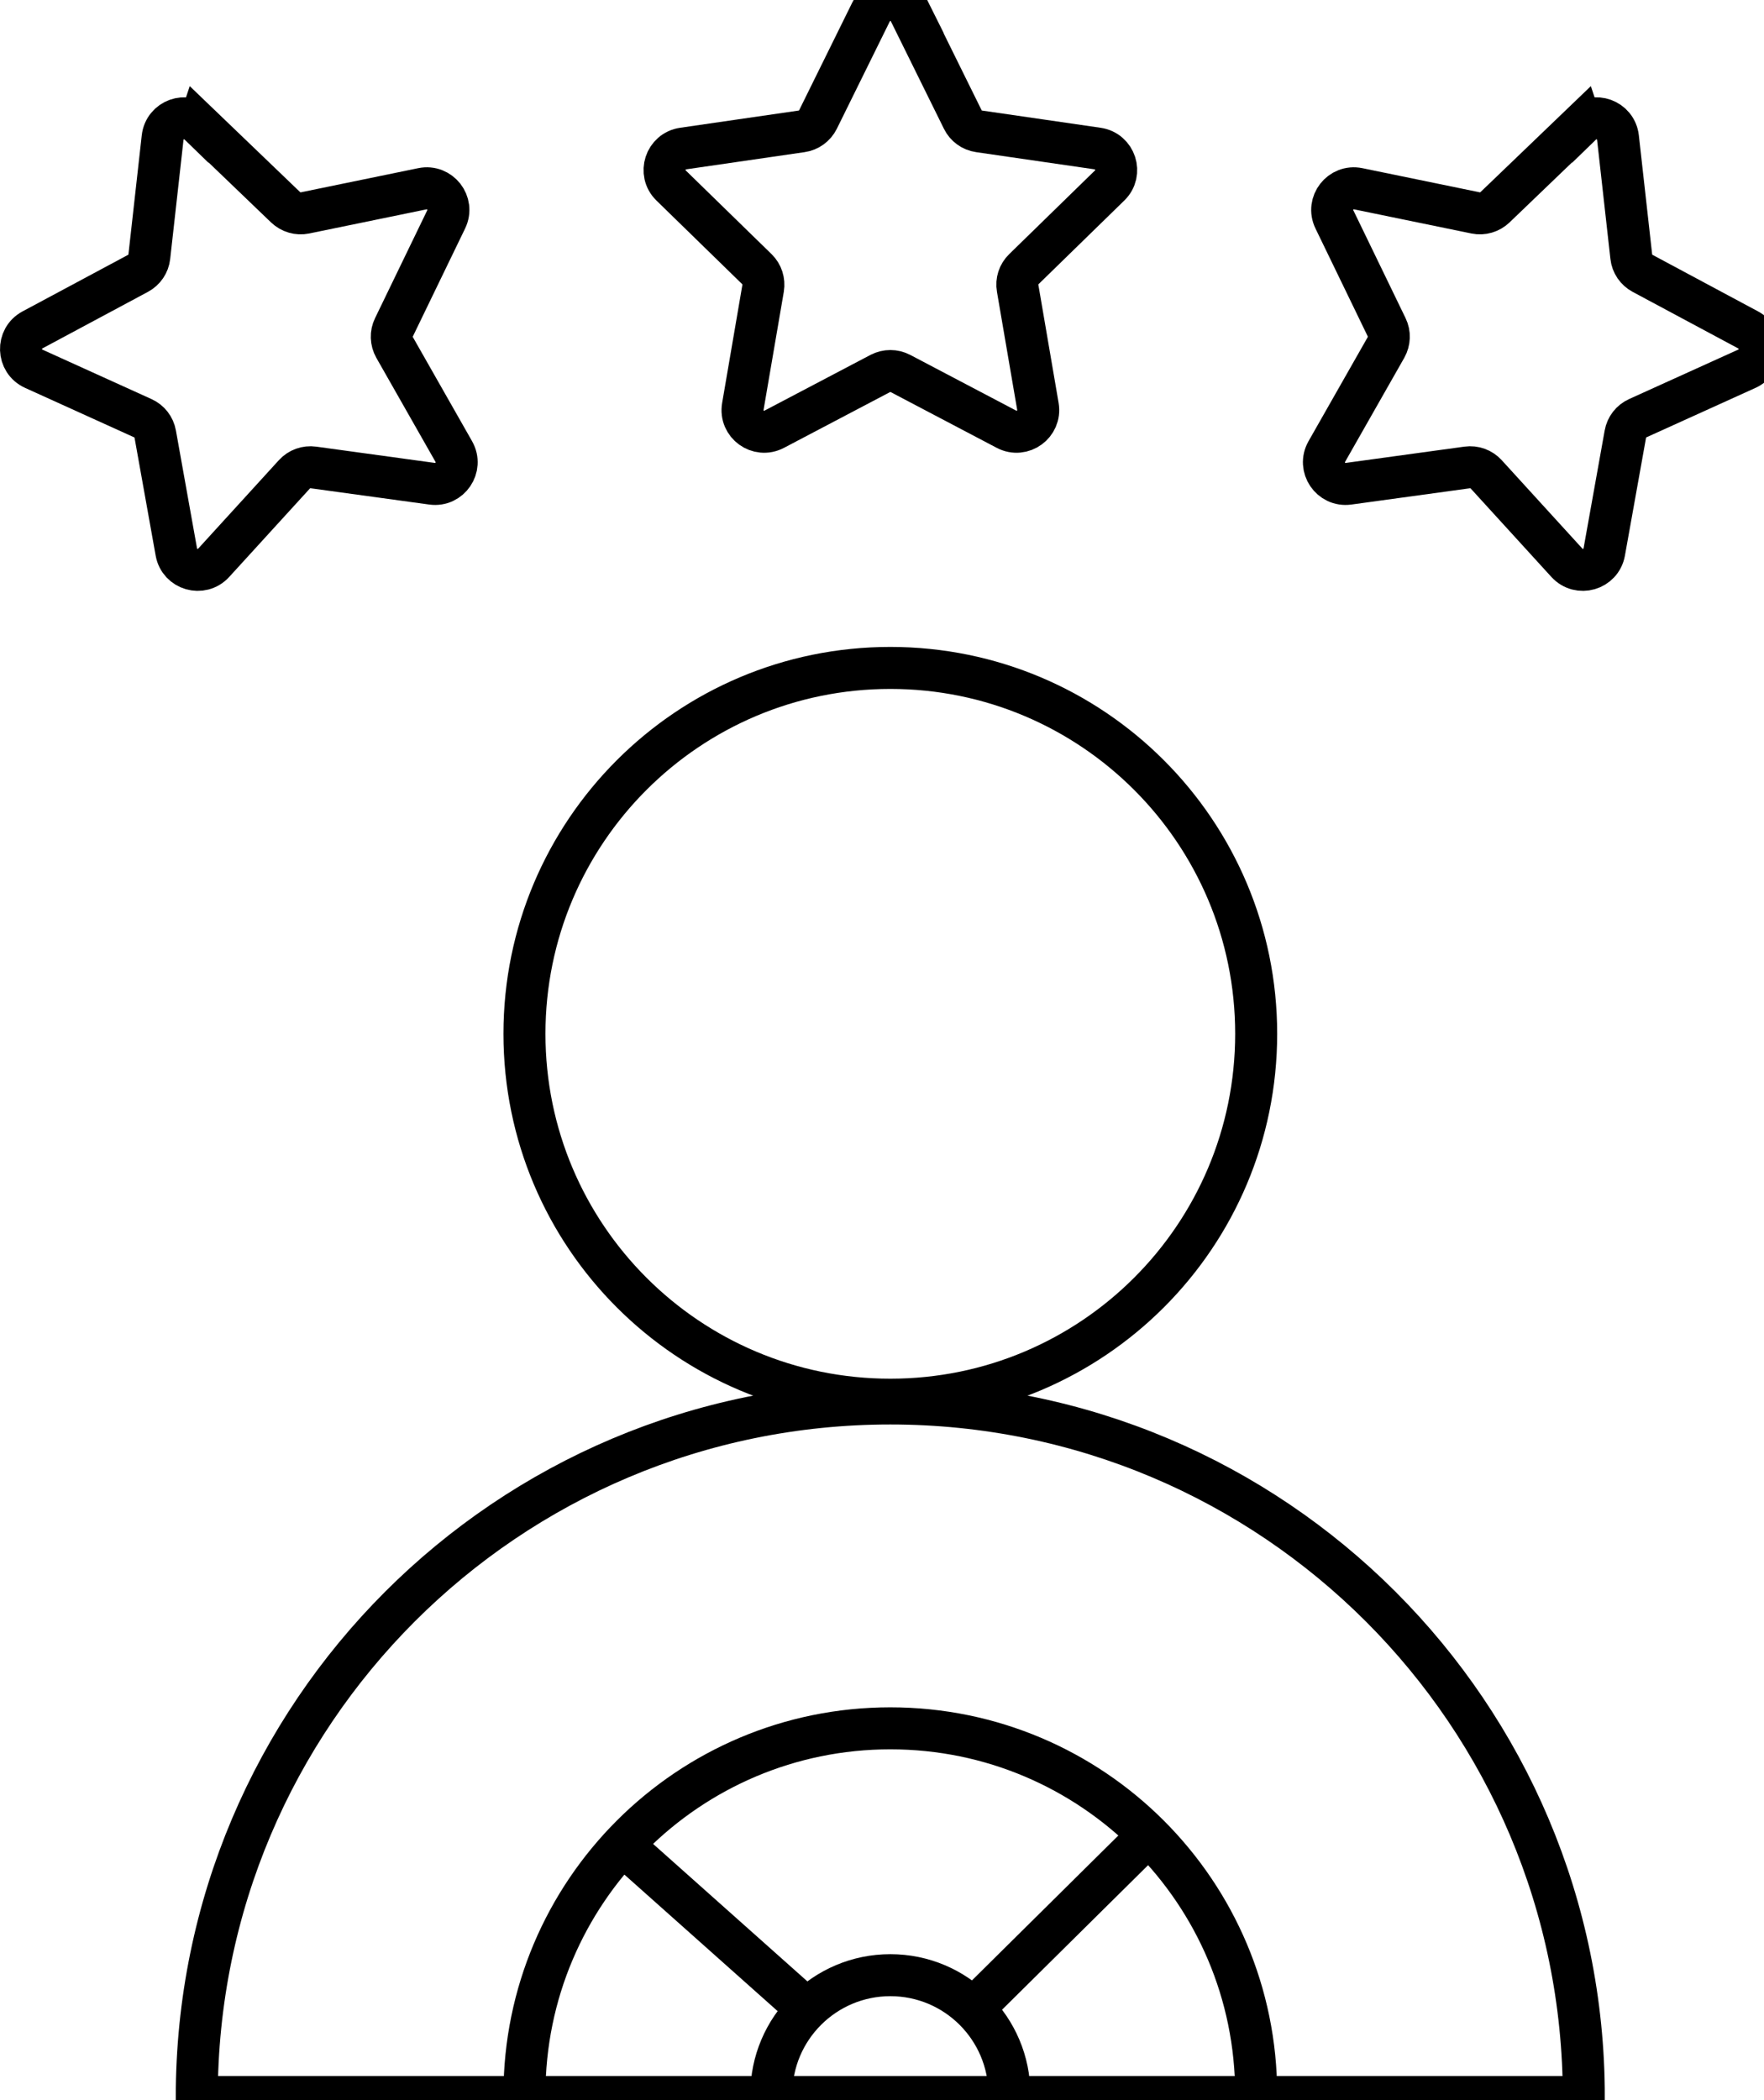
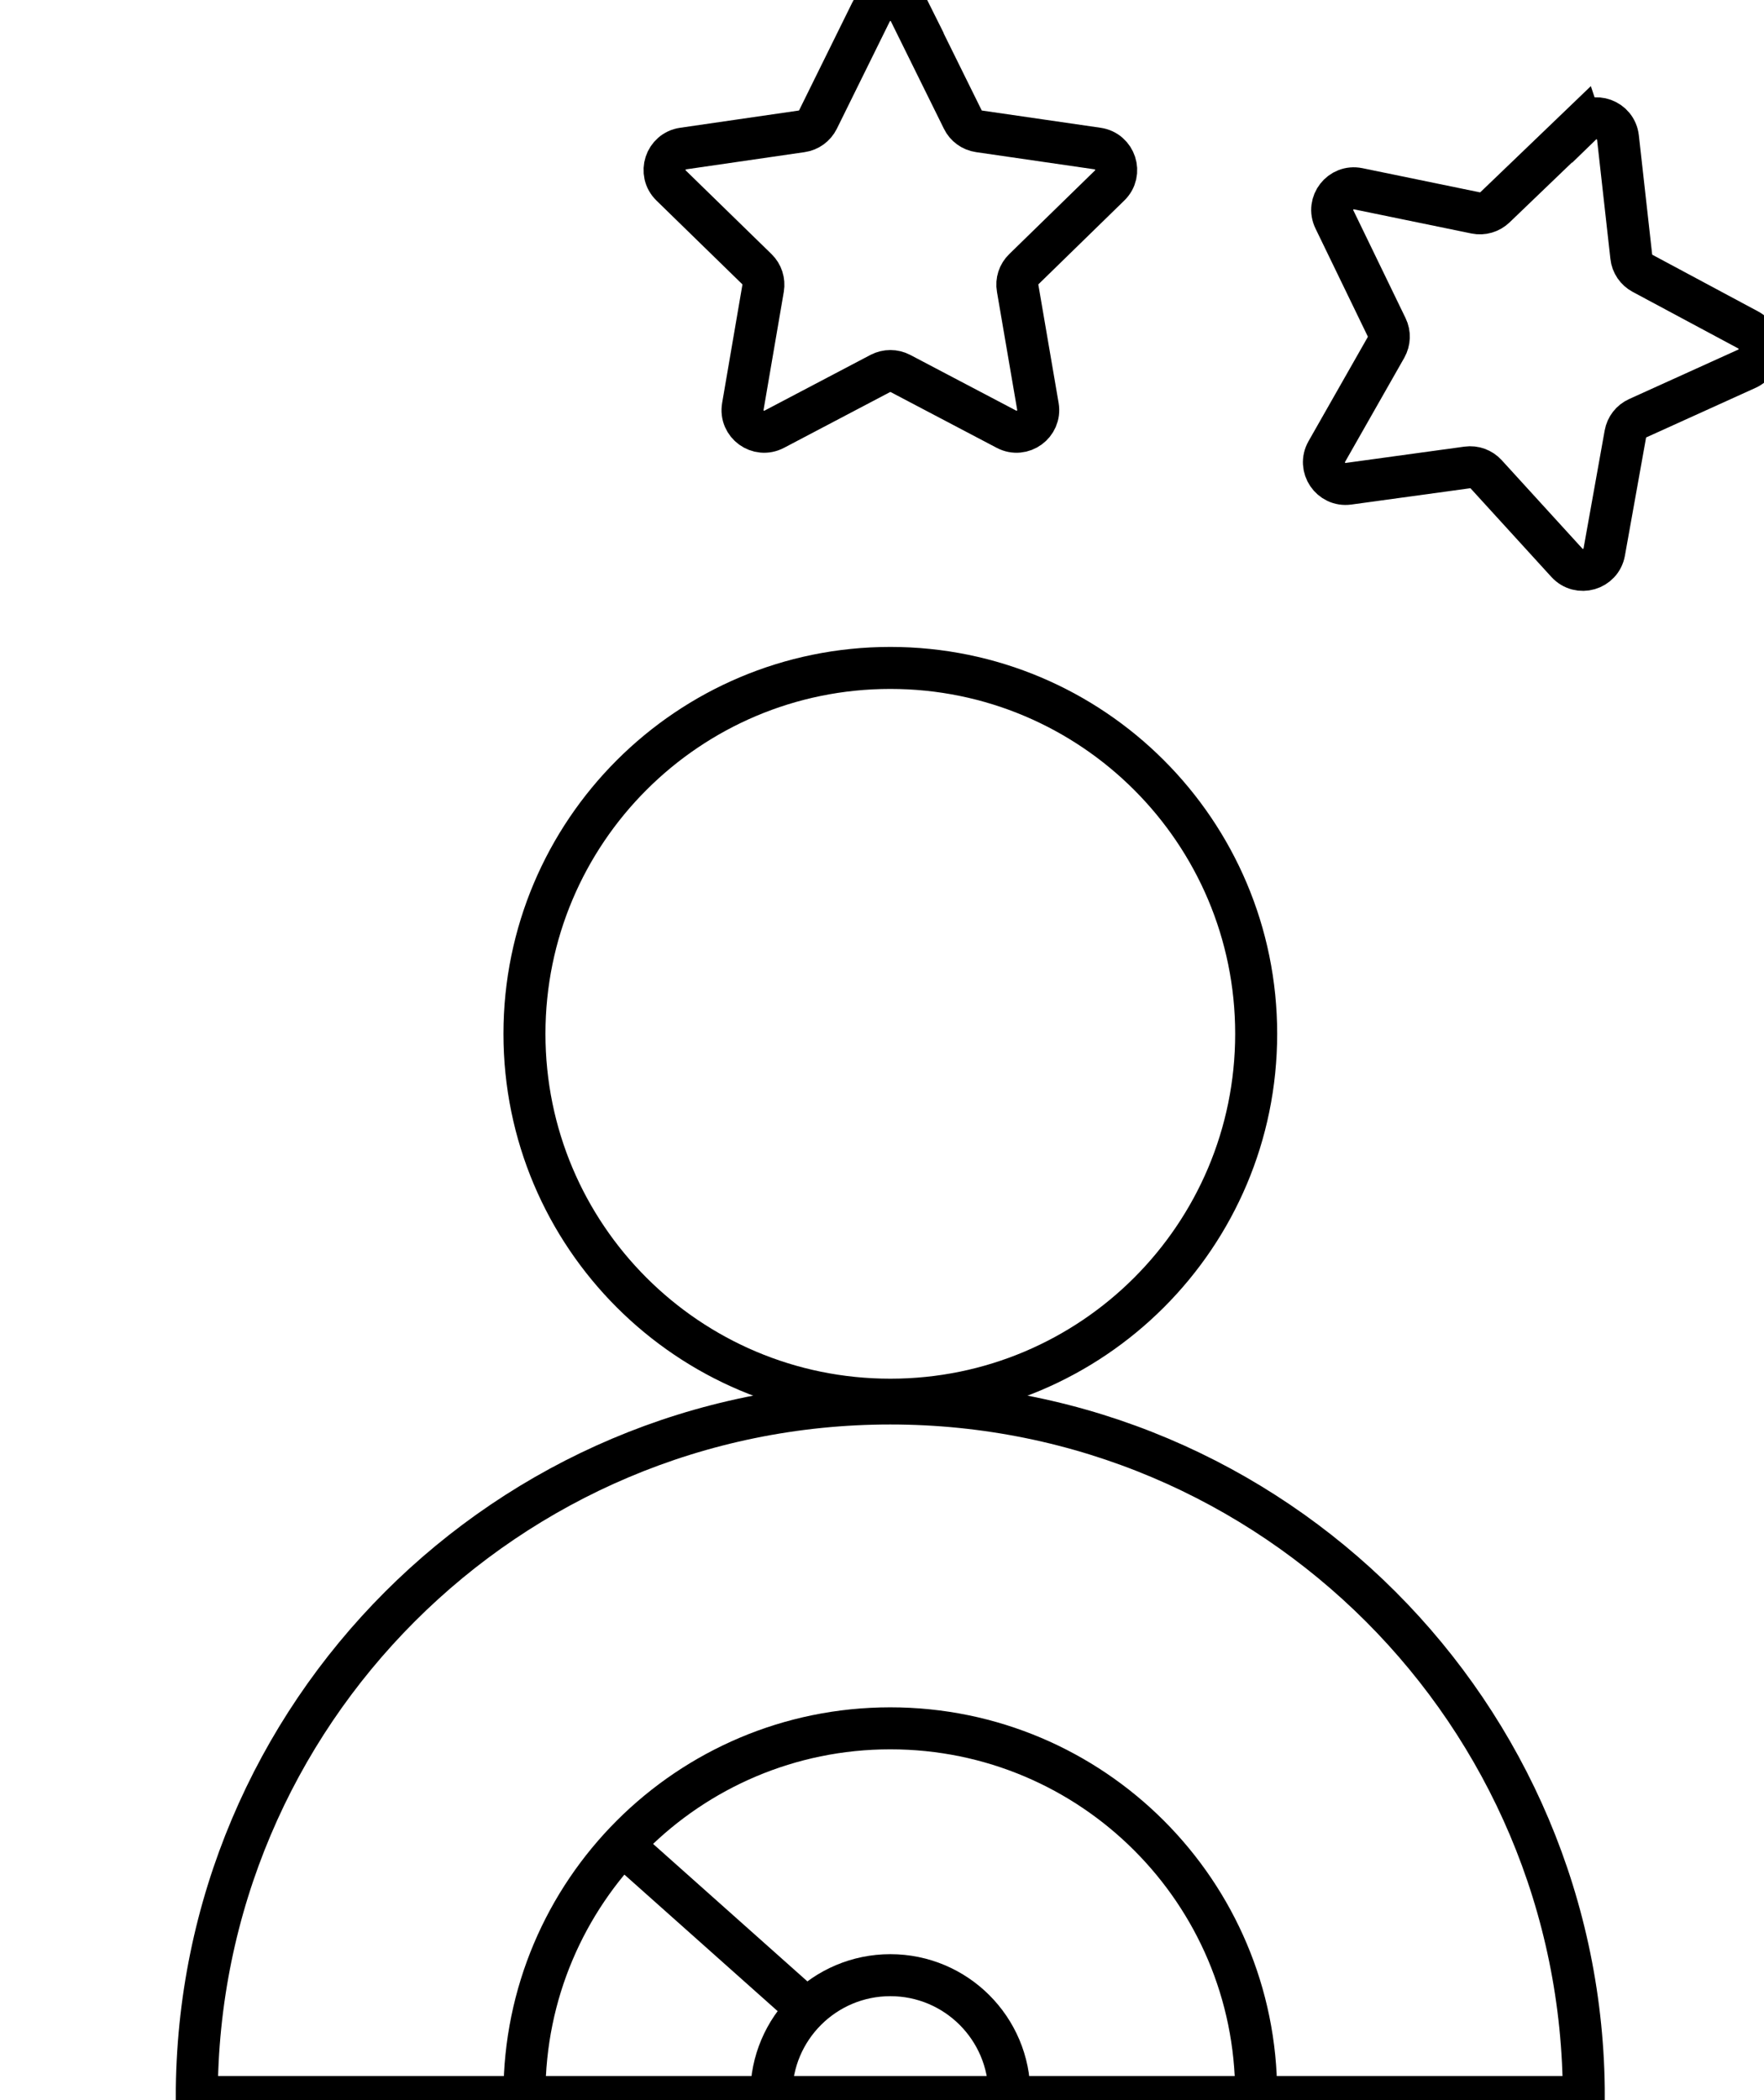
<svg xmlns="http://www.w3.org/2000/svg" width="42" height="50" viewBox="0 0 42 50" fill="none">
  <path d="M21.198 33.324C26.009 33.324 29.909 29.424 29.909 24.613C29.909 19.802 26.009 15.902 21.198 15.902C16.387 15.902 12.487 19.802 12.487 24.613C12.487 29.424 16.387 33.324 21.198 33.324Z" stroke="#000000" stroke-miterlimit="10" />
  <path d="M12.487 49.859C12.487 45.047 16.388 41.148 21.198 41.148C26.008 41.148 29.909 45.049 29.909 49.859" stroke="#000000" stroke-miterlimit="10" />
  <path d="M18.365 49.859C18.365 48.294 19.634 47.025 21.199 47.025C22.764 47.025 24.033 48.294 24.033 49.859" stroke="#000000" stroke-miterlimit="10" />
  <path d="M37.71 49.927C37.71 40.806 30.317 33.414 21.198 33.414C12.078 33.414 4.685 40.808 4.685 49.927H37.71Z" stroke="#000000" stroke-miterlimit="10" />
-   <path d="M4.742 2.959L6.8 4.935C6.923 5.052 7.095 5.103 7.261 5.069L10.056 4.494C10.474 4.408 10.811 4.839 10.623 5.224L9.38 7.792C9.305 7.944 9.312 8.124 9.395 8.272L10.805 10.751C11.016 11.123 10.709 11.575 10.287 11.517L7.461 11.129C7.293 11.106 7.124 11.167 7.01 11.292L5.088 13.399C4.799 13.715 4.275 13.563 4.199 13.143L3.696 10.336C3.666 10.168 3.556 10.027 3.401 9.957L0.803 8.779C0.414 8.603 0.396 8.056 0.772 7.855L3.286 6.508C3.435 6.428 3.537 6.28 3.555 6.111L3.872 3.276C3.92 2.85 4.434 2.664 4.741 2.962L4.742 2.959Z" stroke="#000000" stroke-miterlimit="10" />
  <path d="M21.66 0.287L22.923 2.845C22.997 2.997 23.142 3.103 23.311 3.127L26.134 3.537C26.557 3.599 26.726 4.119 26.42 4.416L24.378 6.408C24.256 6.526 24.2 6.696 24.23 6.864L24.712 9.676C24.783 10.097 24.341 10.418 23.963 10.219L21.439 8.892C21.289 8.814 21.11 8.814 20.959 8.892L18.435 10.219C18.056 10.418 17.614 10.097 17.687 9.676L18.169 6.864C18.197 6.696 18.142 6.526 18.021 6.408L15.978 4.416C15.673 4.117 15.842 3.598 16.264 3.537L19.087 3.127C19.255 3.103 19.4 2.997 19.476 2.845L20.738 0.287C20.927 -0.096 21.473 -0.096 21.663 0.287H21.66Z" stroke="#000000" stroke-miterlimit="10" />
  <path d="M37.653 2.959L35.595 4.935C35.472 5.052 35.3 5.103 35.134 5.069L32.339 4.494C31.921 4.408 31.584 4.839 31.772 5.224L33.016 7.792C33.09 7.944 33.083 8.124 33 8.272L31.59 10.751C31.379 11.123 31.686 11.575 32.108 11.517L34.934 11.129C35.102 11.106 35.271 11.167 35.385 11.292L37.307 13.399C37.596 13.715 38.12 13.563 38.196 13.143L38.699 10.336C38.729 10.168 38.839 10.027 38.993 9.957L41.592 8.779C41.981 8.603 41.999 8.056 41.623 7.855L39.109 6.508C38.96 6.428 38.858 6.28 38.84 6.111L38.523 3.276C38.475 2.85 37.961 2.664 37.654 2.962L37.653 2.959Z" stroke="#000000" stroke-miterlimit="10" />
  <path d="M14.823 43.922L19.215 47.835" stroke="#000000" stroke-miterlimit="10" />
-   <path d="M27.348 43.69L23.17 47.825" stroke="#000000" stroke-miterlimit="10" />
</svg>